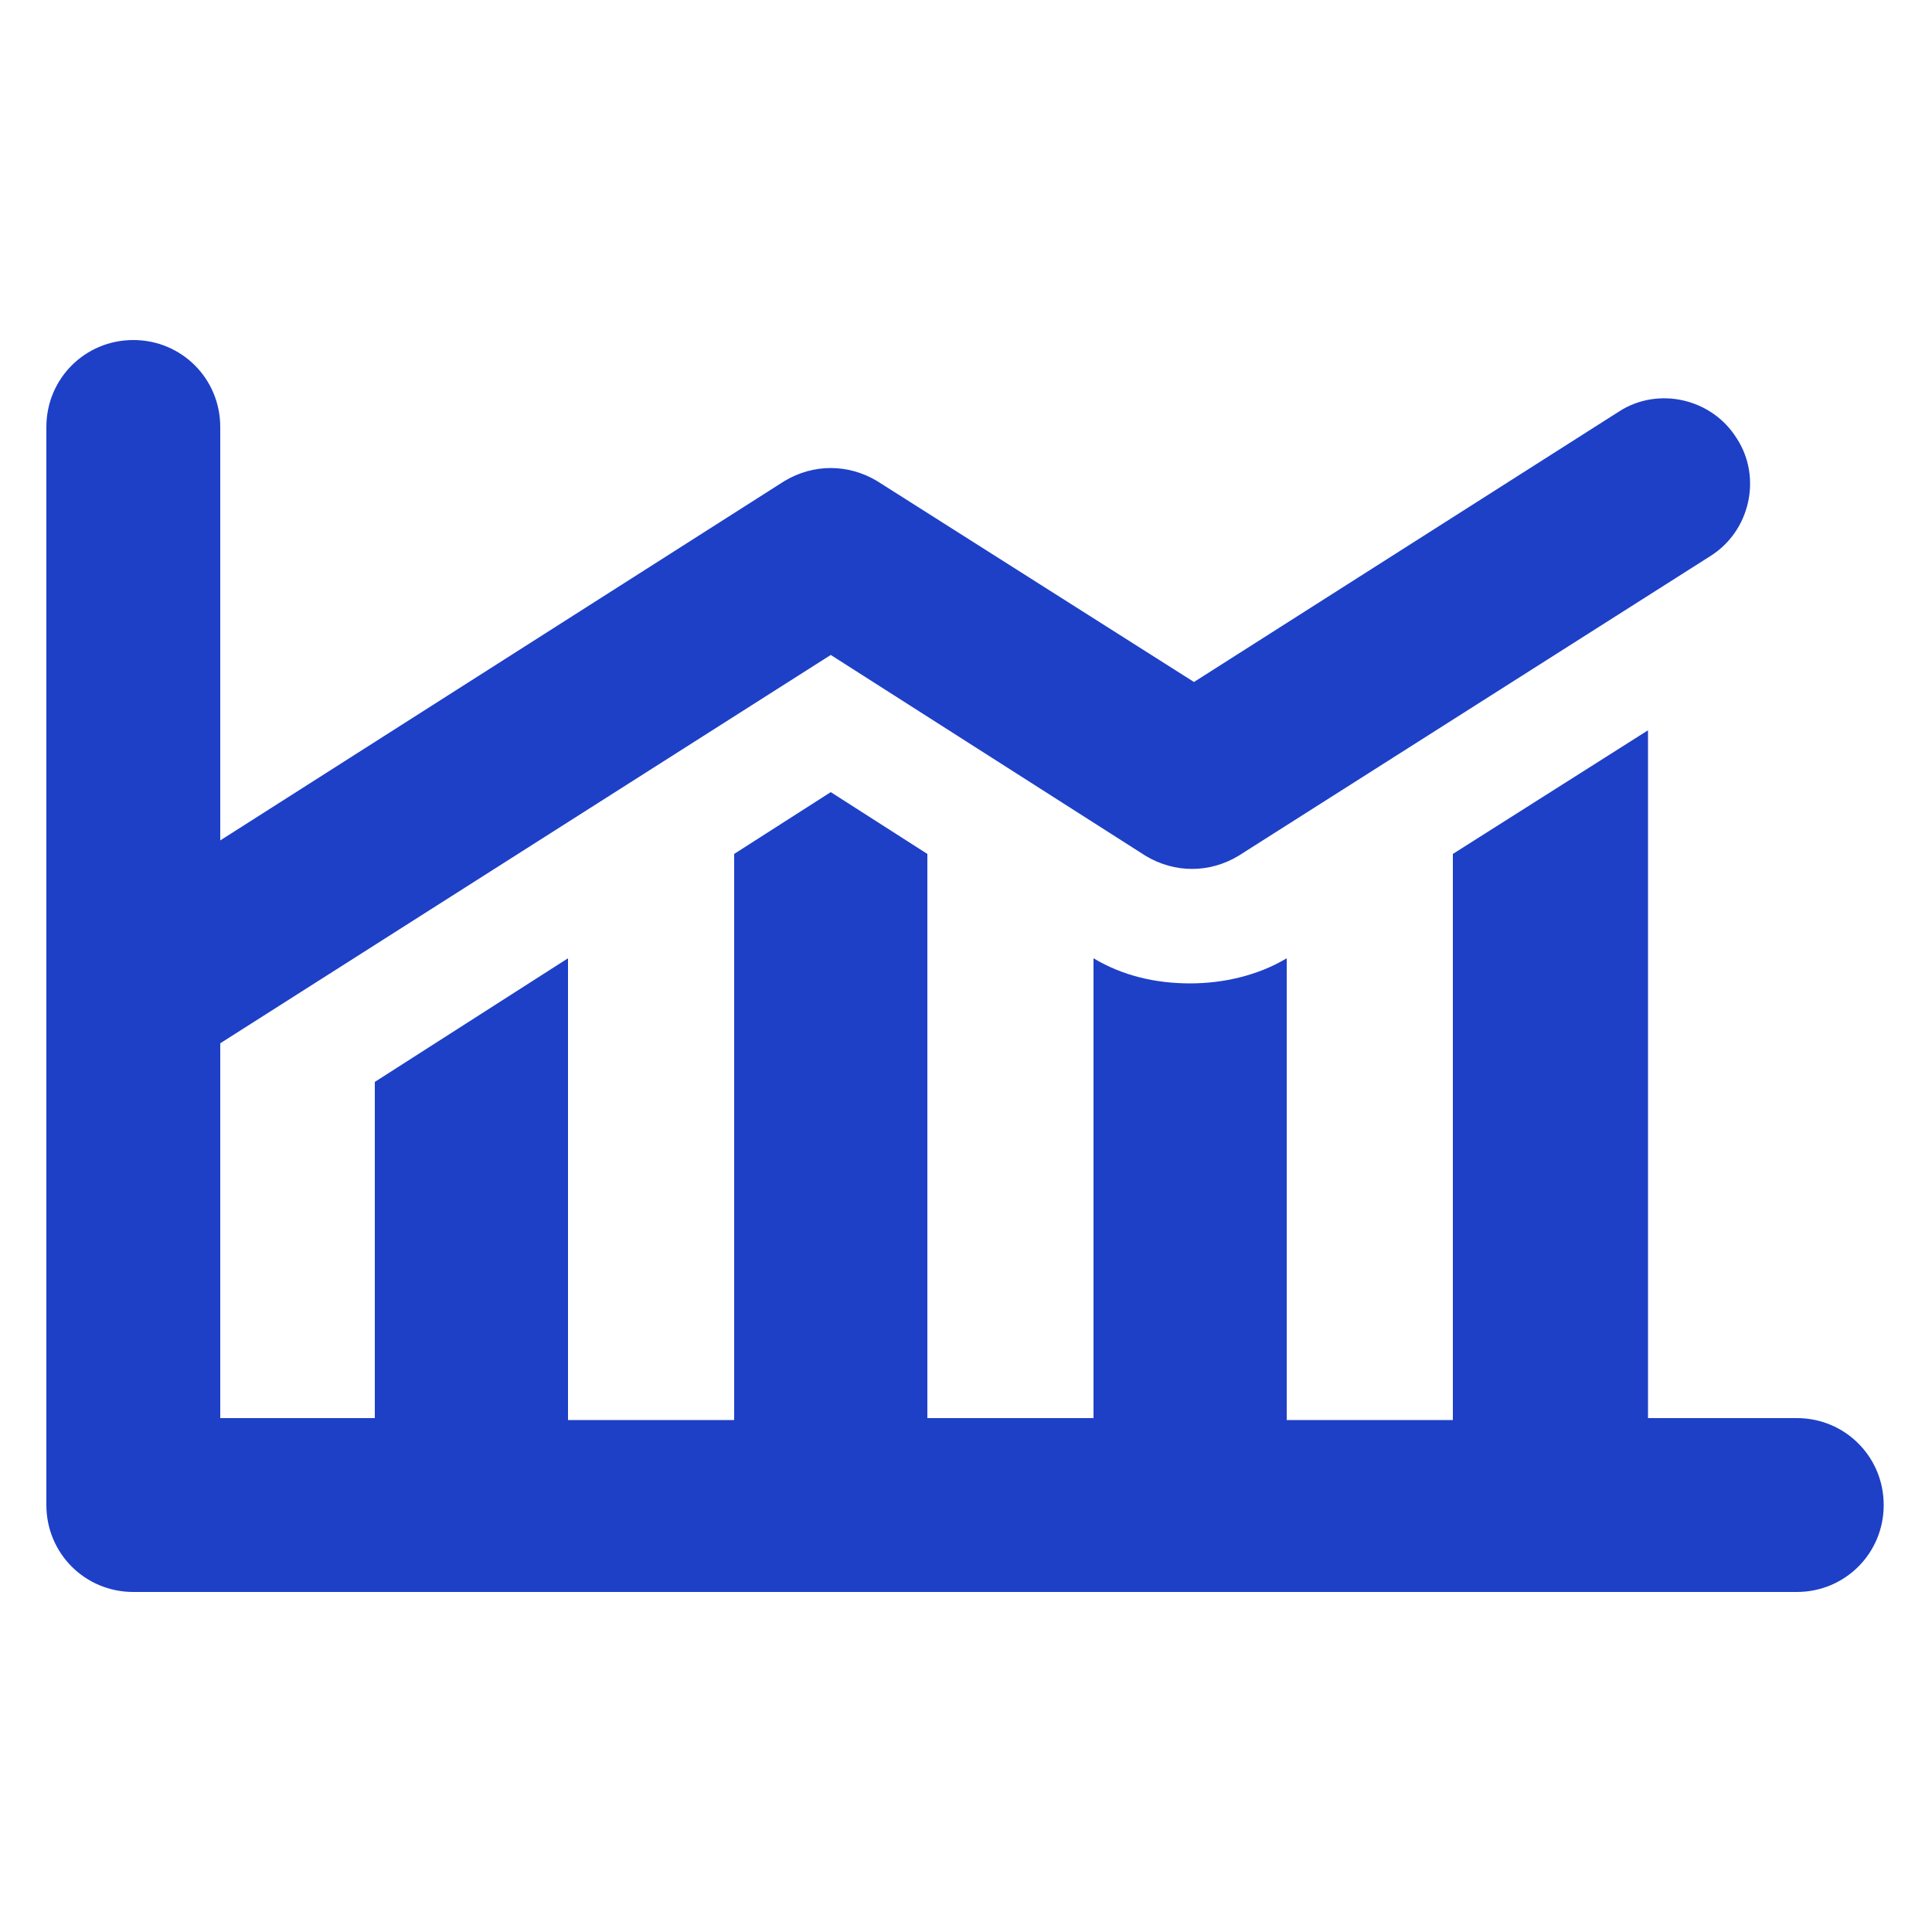
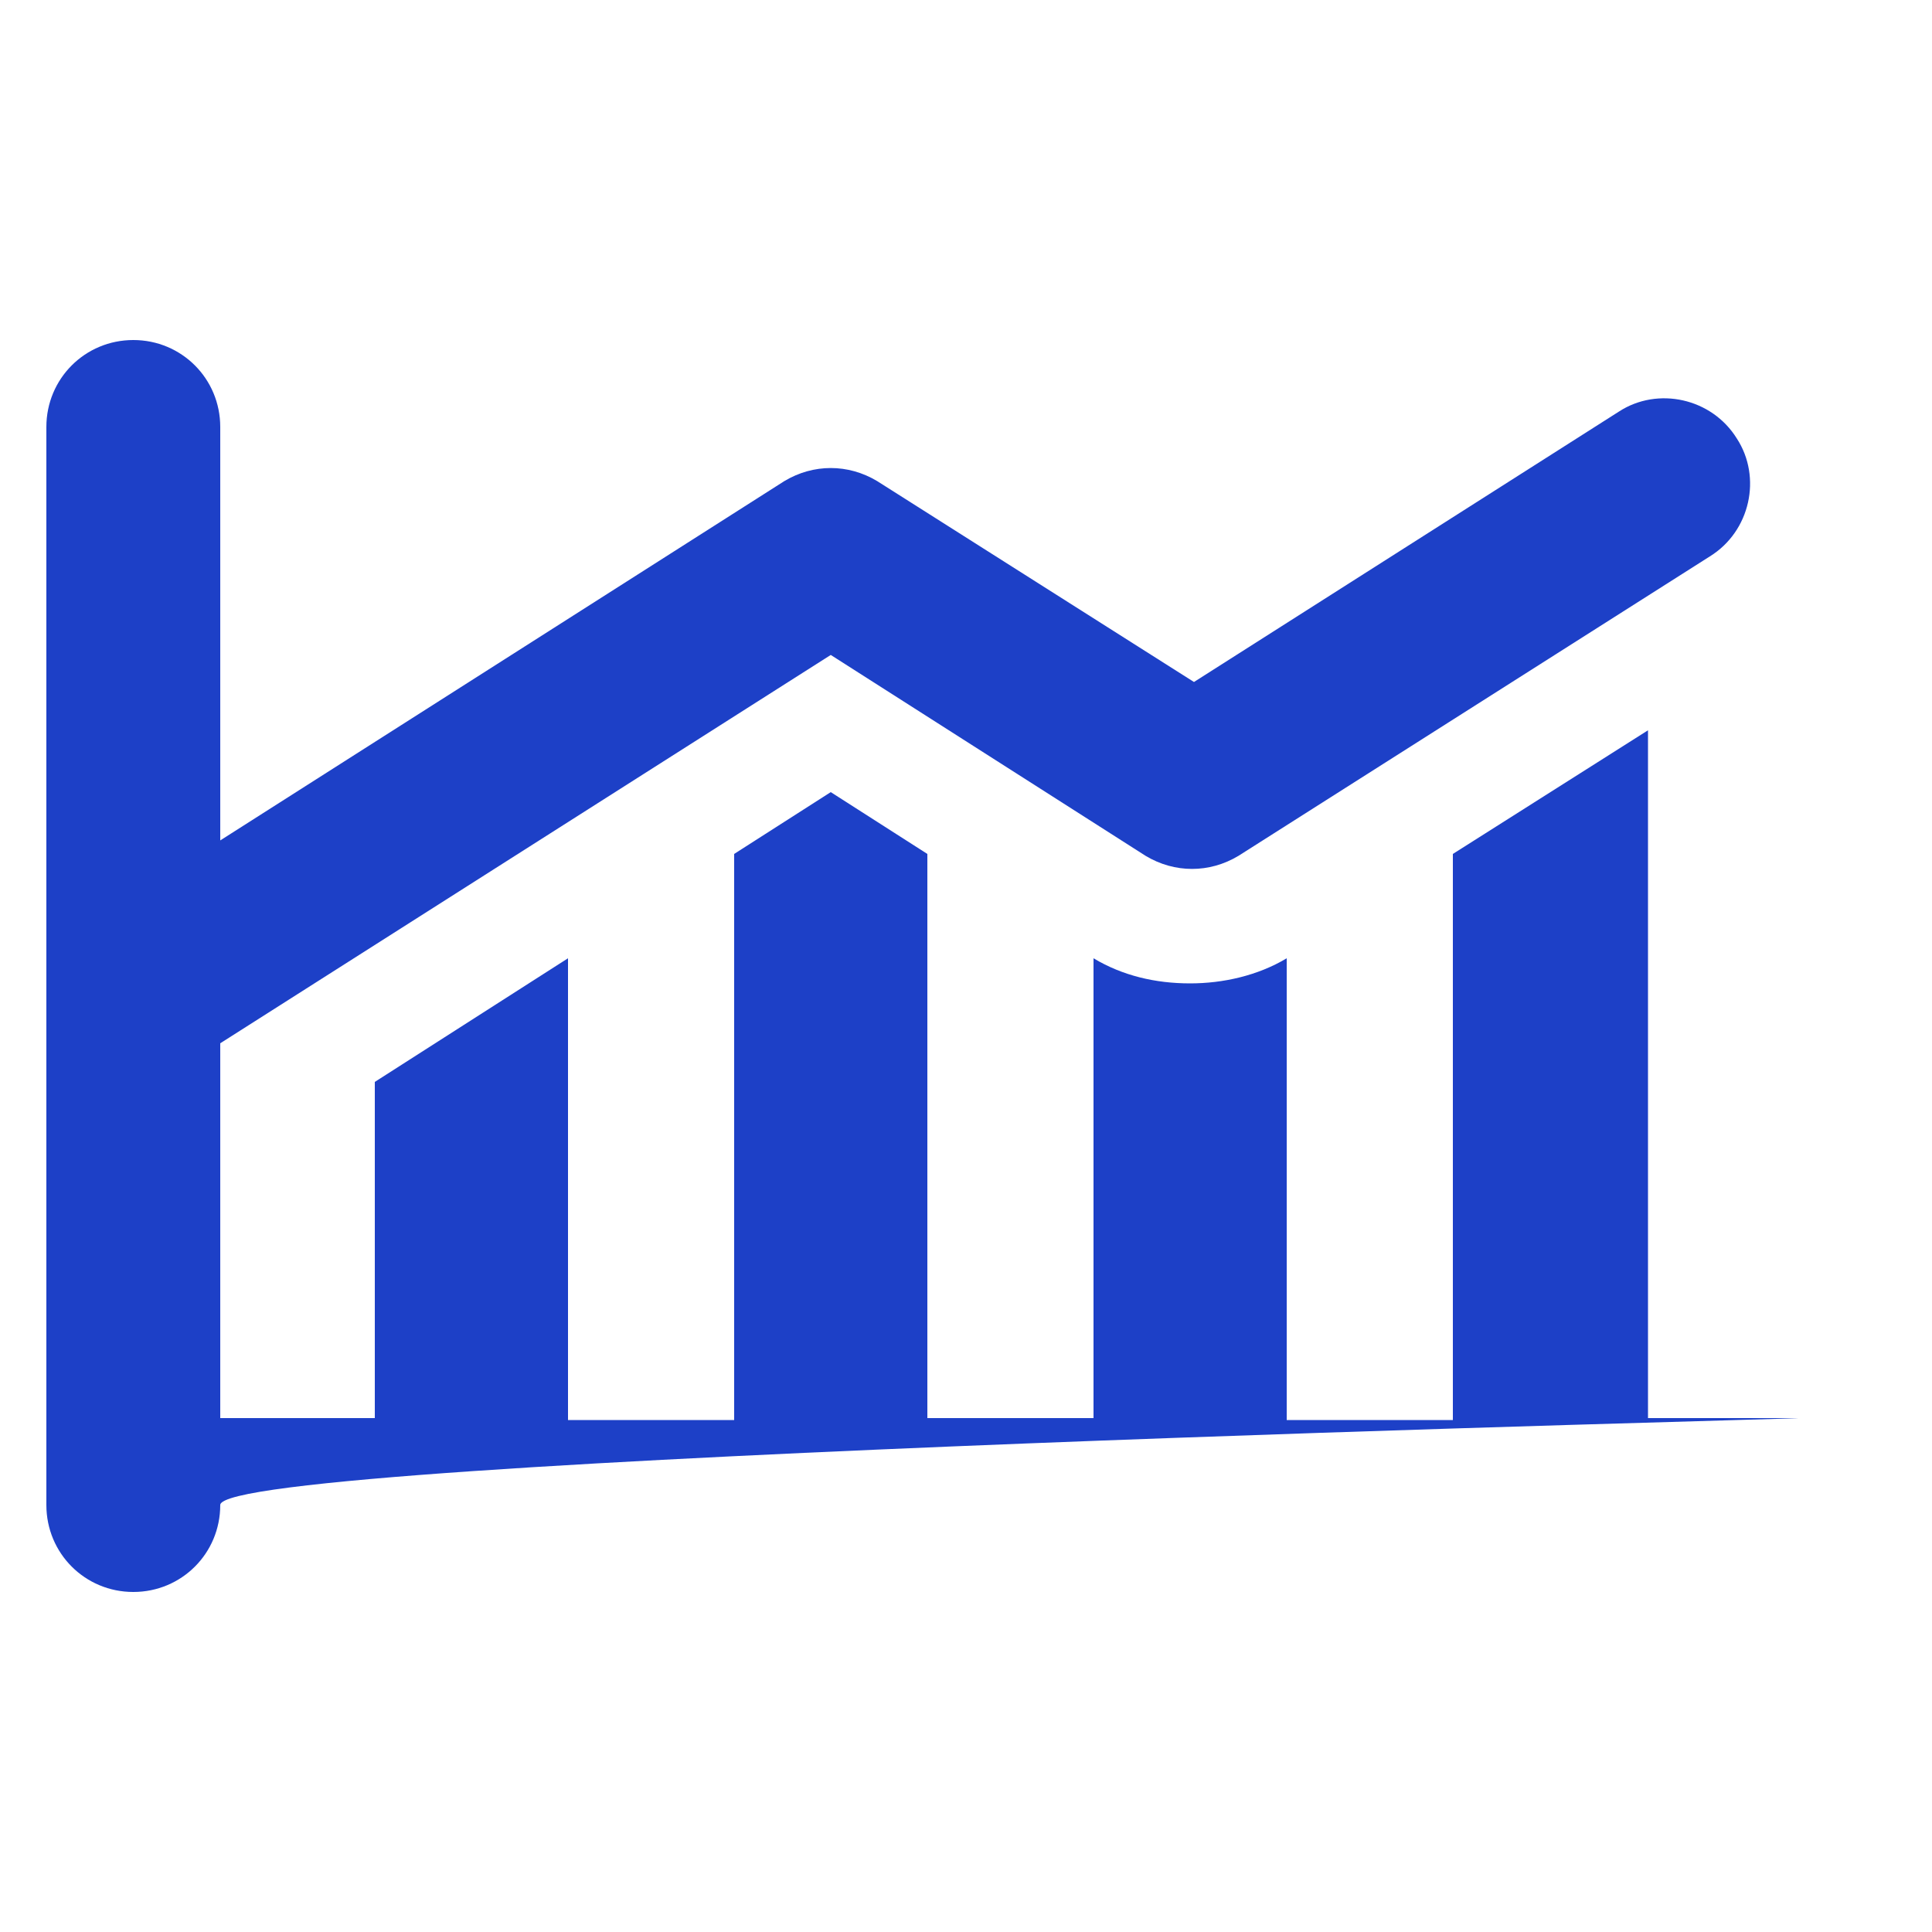
<svg xmlns="http://www.w3.org/2000/svg" xmlns:ns1="http://ns.adobe.com/AdobeIllustrator/10.0/" height="100px" width="100px" fill="#1d40c7" version="1.1" x="0px" y="0px" viewBox="0 0 100 100" style="enable-background:new 0 0 100 100;" xml:space="preserve">
  <g>
    <g ns1:extraneous="self">
-       <path d="M93,73.4h-7.7V37.8l-10.1,6.4v29.3h-8.6V49.6c-1.5,0.9-3.3,1.3-5,1.3c-1.8,0-3.5-0.4-5-1.3v23.8h-8.6V44.2L43,41l-5,3.2    v29.3h-8.6V49.6l-10,6.4v17.4h-8V54L43,33.9l16.3,10.4c1.5,0.9,3.3,0.9,4.8,0l24.4-15.5c2.1-1.3,2.7-4.1,1.4-6.1    c-1.3-2.1-4.1-2.7-6.1-1.4l-22,14L45.4,24.9c-1.5-0.9-3.3-0.9-4.8,0L11.4,43.5V22.1c0-2.5-2-4.5-4.5-4.5s-4.5,2-4.5,4.5v55.8    c0,2.5,2,4.5,4.5,4.5H93c2.5,0,4.5-2,4.5-4.5S95.5,73.4,93,73.4z" />
+       <path d="M93,73.4h-7.7V37.8l-10.1,6.4v29.3h-8.6V49.6c-1.5,0.9-3.3,1.3-5,1.3c-1.8,0-3.5-0.4-5-1.3v23.8h-8.6V44.2L43,41l-5,3.2    v29.3h-8.6V49.6l-10,6.4v17.4h-8V54L43,33.9l16.3,10.4c1.5,0.9,3.3,0.9,4.8,0l24.4-15.5c2.1-1.3,2.7-4.1,1.4-6.1    c-1.3-2.1-4.1-2.7-6.1-1.4l-22,14L45.4,24.9c-1.5-0.9-3.3-0.9-4.8,0L11.4,43.5V22.1c0-2.5-2-4.5-4.5-4.5s-4.5,2-4.5,4.5v55.8    c0,2.5,2,4.5,4.5,4.5c2.5,0,4.5-2,4.5-4.5S95.5,73.4,93,73.4z" />
    </g>
  </g>
</svg>